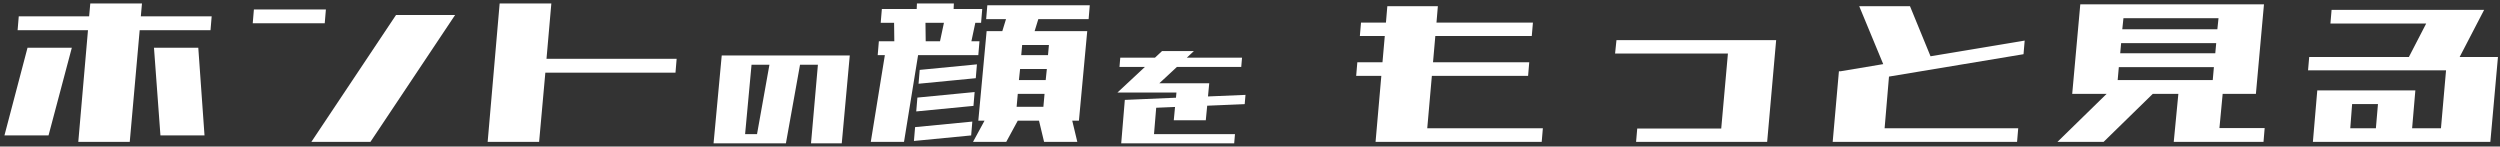
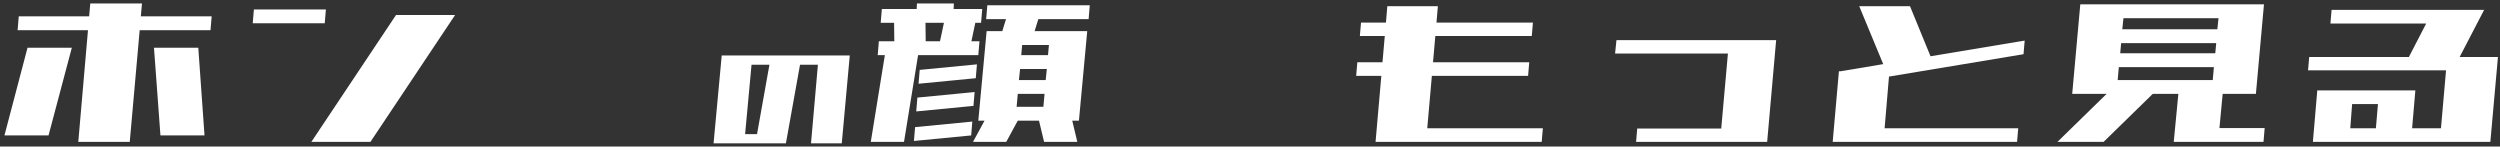
<svg xmlns="http://www.w3.org/2000/svg" width="529" height="31" viewBox="0 0 529 31" fill="none">
  <rect x="0" y="0" width="529" height="31" fill="#333333" stroke="none" />
  <path d="M493.119 4.975L493.363 2.094H525.639L520.463 12.055H528.568L526.957 30.023H489.408L490.336 19.135H511.088L510.404 27.143H516.508L517.582 14.887H488.383L488.627 12.055H509.721L513.383 4.975H493.119ZM502.738 27.143L503.178 22.016H497.709L497.318 27.143H502.738Z" fill="white" />
  <path d="M438.48 19.867L440.189 0.922H444.828H449.564H469.682H474.76H479.057L477.348 19.867H473.1H470.316L469.633 27.094H479.203L478.959 30.023H469.34H460.941H459.965L460.941 19.867H455.521L445.121 30.023H435.355L445.756 19.867H443.168H438.48ZM449.076 6.195H469.193L469.438 3.852H449.32L449.076 6.195ZM448.637 11.273H468.754L468.949 9.125H448.832L448.637 11.273ZM448.1 16.938H468.217L468.461 14.203H448.344L448.1 16.938Z" fill="white" />
  <path d="M387.797 30.023L389.115 15.082H389.457L398.49 13.568L393.412 1.312H404.154L408.5 11.908L428.422 8.588L428.178 11.469L399.711 16.205L398.783 27.143H427.055L426.811 30.023H387.797Z" fill="white" />
  <path d="M346.195 30.023L346.439 27.191H364.213L365.629 11.322H341.752L342.045 8.49H375.834L373.93 30.023H346.195Z" fill="white" />
  <path d="M291.068 30.023L292.289 16.059H286.967L287.211 13.178H292.533L293.021 7.611H287.748L287.992 4.779H293.266L293.559 1.312H304.252L303.959 4.779H324.369L324.125 7.611H303.715L303.227 13.178H323.588L323.344 16.059H302.982L302.006 27.143H326.469L326.225 30.023H291.068Z" fill="white" />
-   <path d="M236.883 14.166L237.049 12.207H244.387L245.881 10.812H252.621L251.127 12.207H262.814L262.648 14.166H249.035L245.316 17.619H255.875L255.609 20.408L263.545 20.076L263.379 22.035L255.443 22.367L255.145 25.455H248.371L248.637 22.633L244.652 22.799L244.188 28.377H261.32L261.154 30.336H237.248L238.012 21.139L248.836 20.674L248.936 19.578H236.451L242.262 14.166H236.883Z" fill="white" />
  <path d="M185.723 11.664L185.967 8.734H189.238L189.189 4.828H186.357L186.602 1.898H193.975L194.023 0.727H201.836L201.787 1.898H207.842L207.598 4.828H206.377L205.547 8.734H207.256L207.012 11.664H194.268L191.289 30.023H184.258L187.236 11.664H185.723ZM194.365 17.719L194.609 14.789L206.719 13.617L206.475 16.547L194.365 17.719ZM193.877 23.578L194.121 20.648L206.23 19.477L205.986 22.406L193.877 23.578ZM193.389 29.828L193.633 26.898L205.742 25.727L205.498 28.656L193.389 29.828ZM208.672 4.047L208.916 1.117H213.799H220.635H230.596L230.352 4.047H219.707L218.926 6.586H222.246H228.643H230.059L228.301 25.531H227.275H226.885L227.959 30.023H220.928L219.854 25.531H215.361L212.92 30.023H205.889L208.33 25.531H207.939H207.012L208.77 6.586H209.307H212.09L212.871 4.047H208.672ZM198.906 8.734L199.736 4.828H195.83L195.879 8.734H198.906ZM216.094 11.664H221.758L221.953 9.516H216.289L216.094 11.664ZM215.605 16.938H221.27L221.514 14.594H215.85L215.605 16.938ZM215.117 22.602H220.781L221.025 19.867H215.361L215.117 22.602Z" fill="white" />
-   <path d="M150.99 30.336L152.717 11.742H179.811L178.117 30.336H171.609L173.07 13.701H169.285L166.297 30.336H150.99ZM162.811 13.701H159.025L157.664 28.377H160.188L162.811 13.701Z" fill="white" />
-   <path d="M103.188 30.023L105.727 0.727H116.664L115.639 12.445H143.178L142.934 15.375H115.395L114.076 30.023H103.188Z" fill="white" />
+   <path d="M150.99 30.336L152.717 11.742H179.811L178.117 30.336H171.609L173.07 13.701H169.285L166.297 30.336ZM162.811 13.701H159.025L157.664 28.377H160.188L162.811 13.701Z" fill="white" />
  <path d="M53.48 4.926L53.725 1.996H68.959L68.715 4.926H53.48ZM65.883 30.023L83.803 3.168H96.303L78.383 30.023H65.883Z" fill="white" />
  <path d="M3.725 6.391L3.969 3.461H18.861L19.105 0.727H30.043L29.799 3.461H44.789L44.545 6.391H29.555L27.455 30.023H16.566L18.617 6.391H3.725ZM0.941 28.656L5.824 10.102H15.199L10.268 28.656H0.941ZM33.949 28.656L32.582 10.102H41.957L43.275 28.656H33.949Z" fill="white" />
</svg>